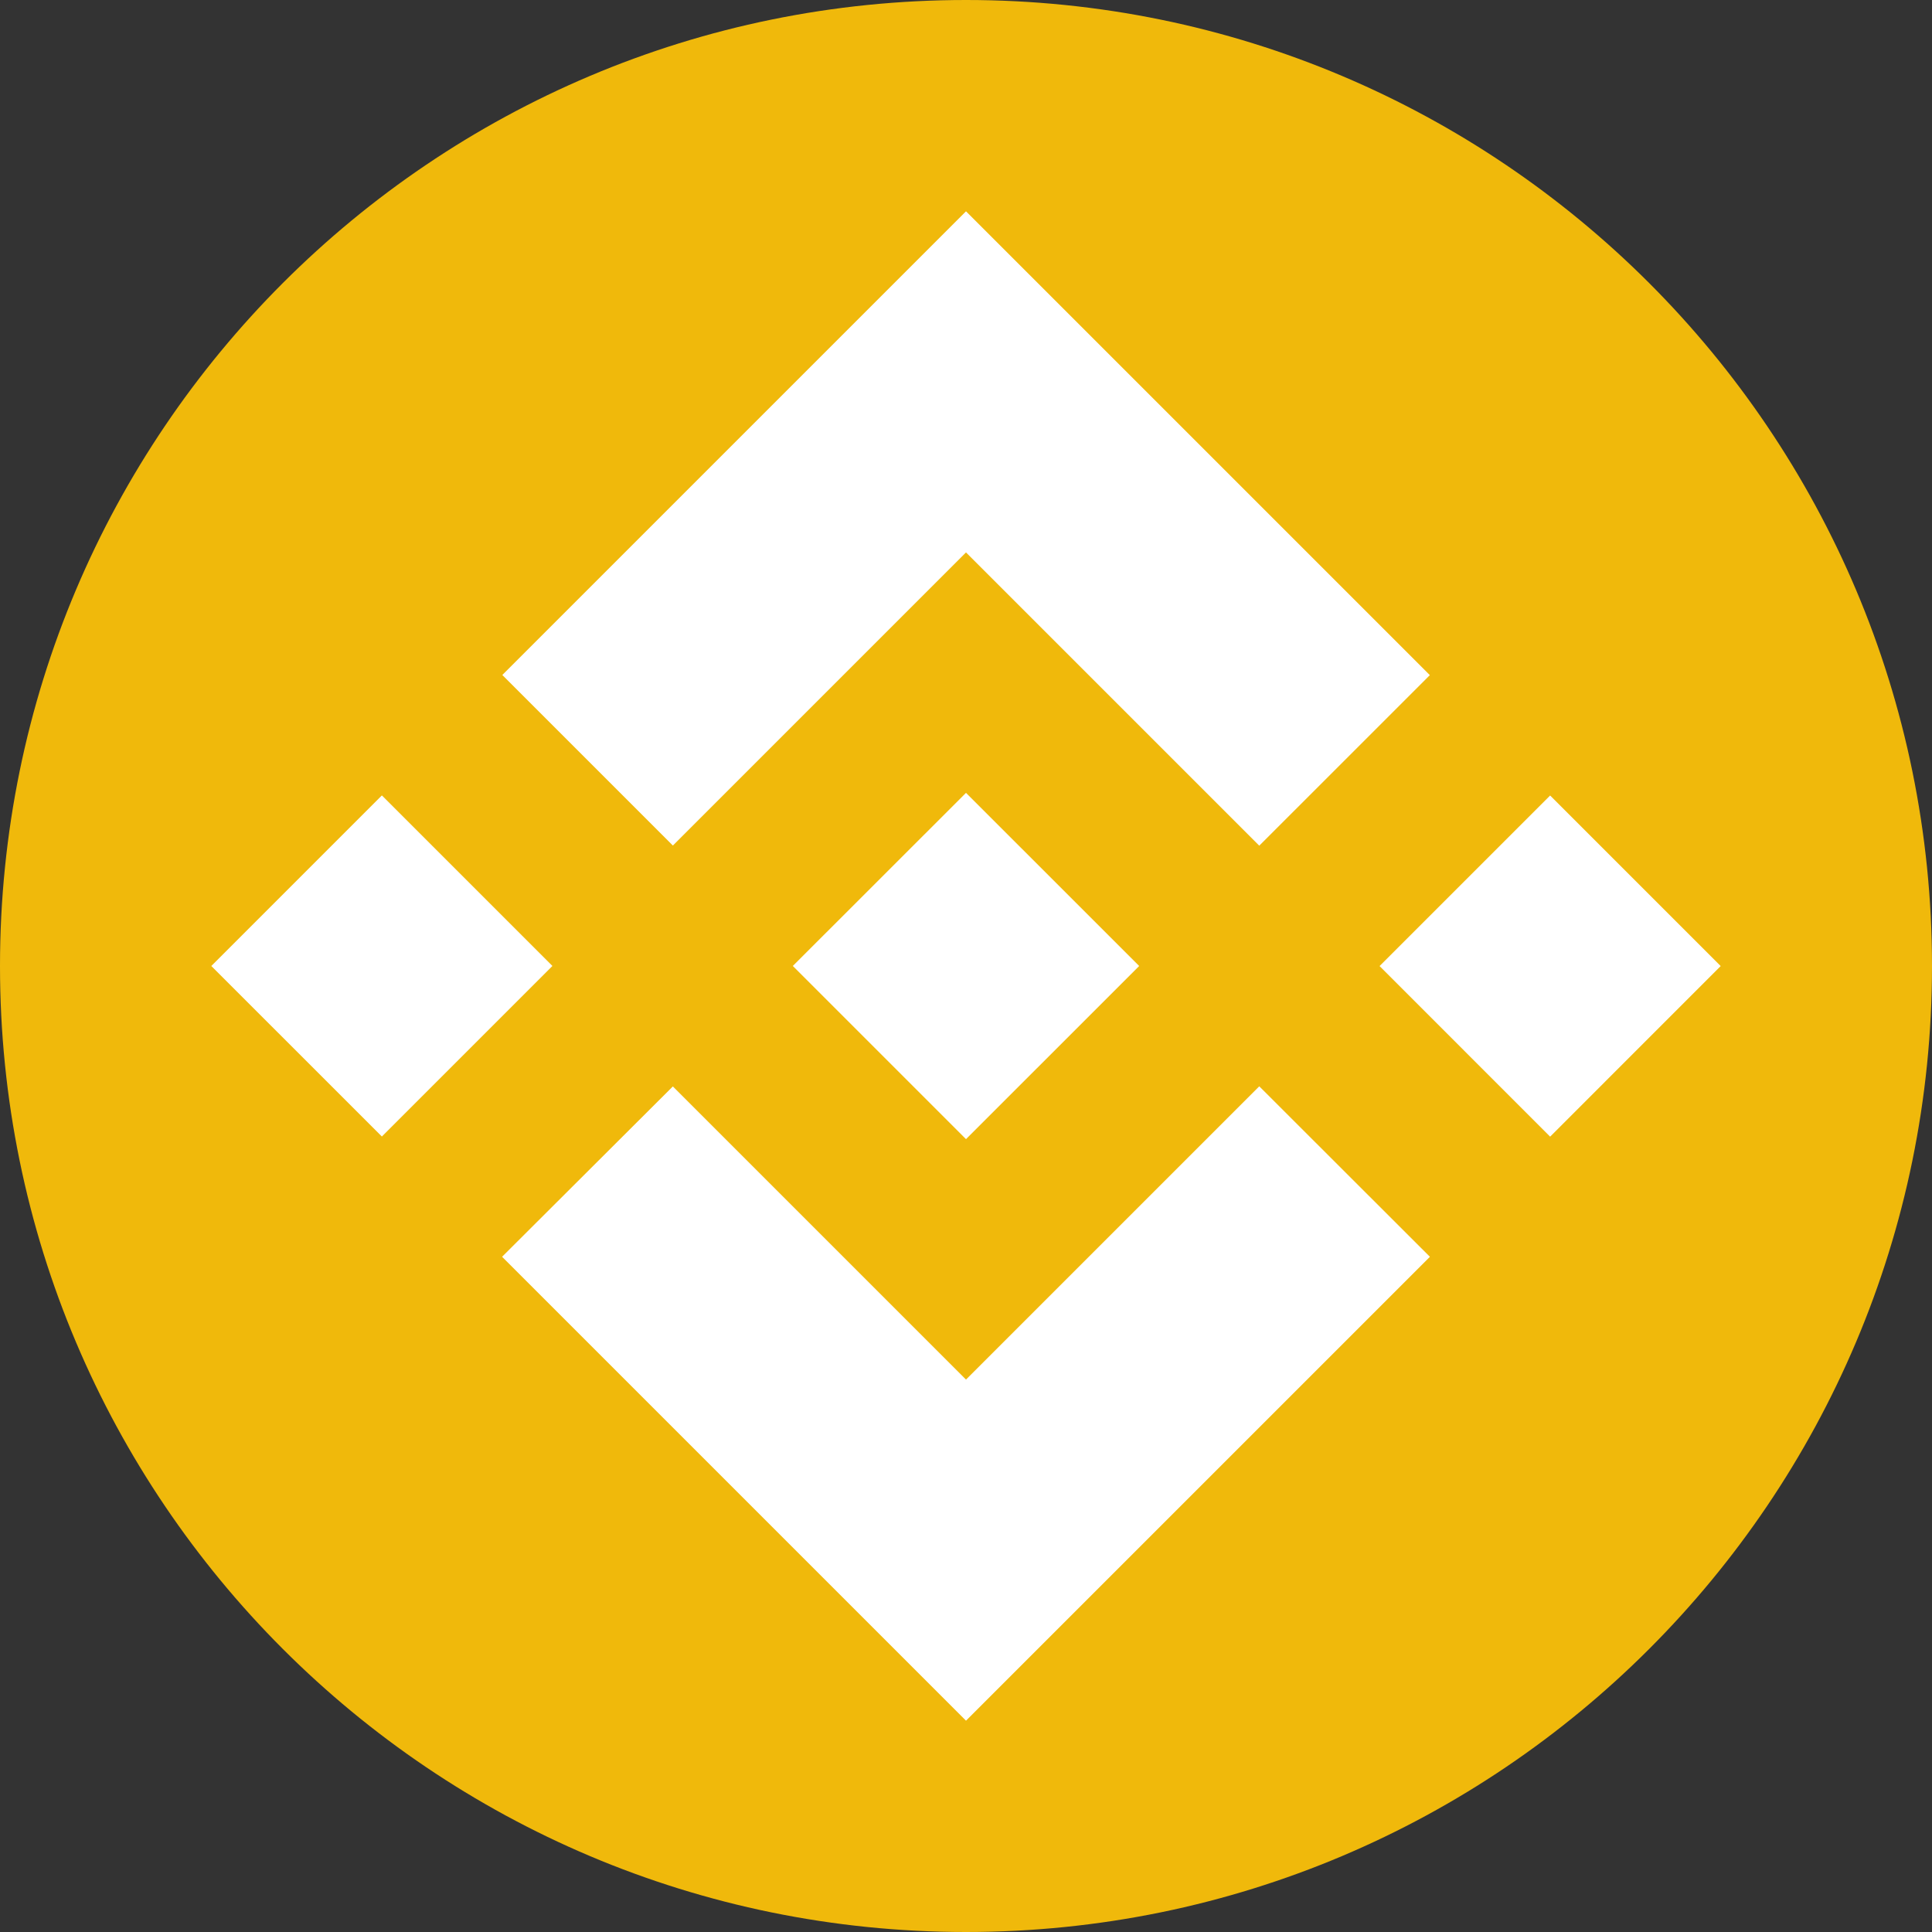
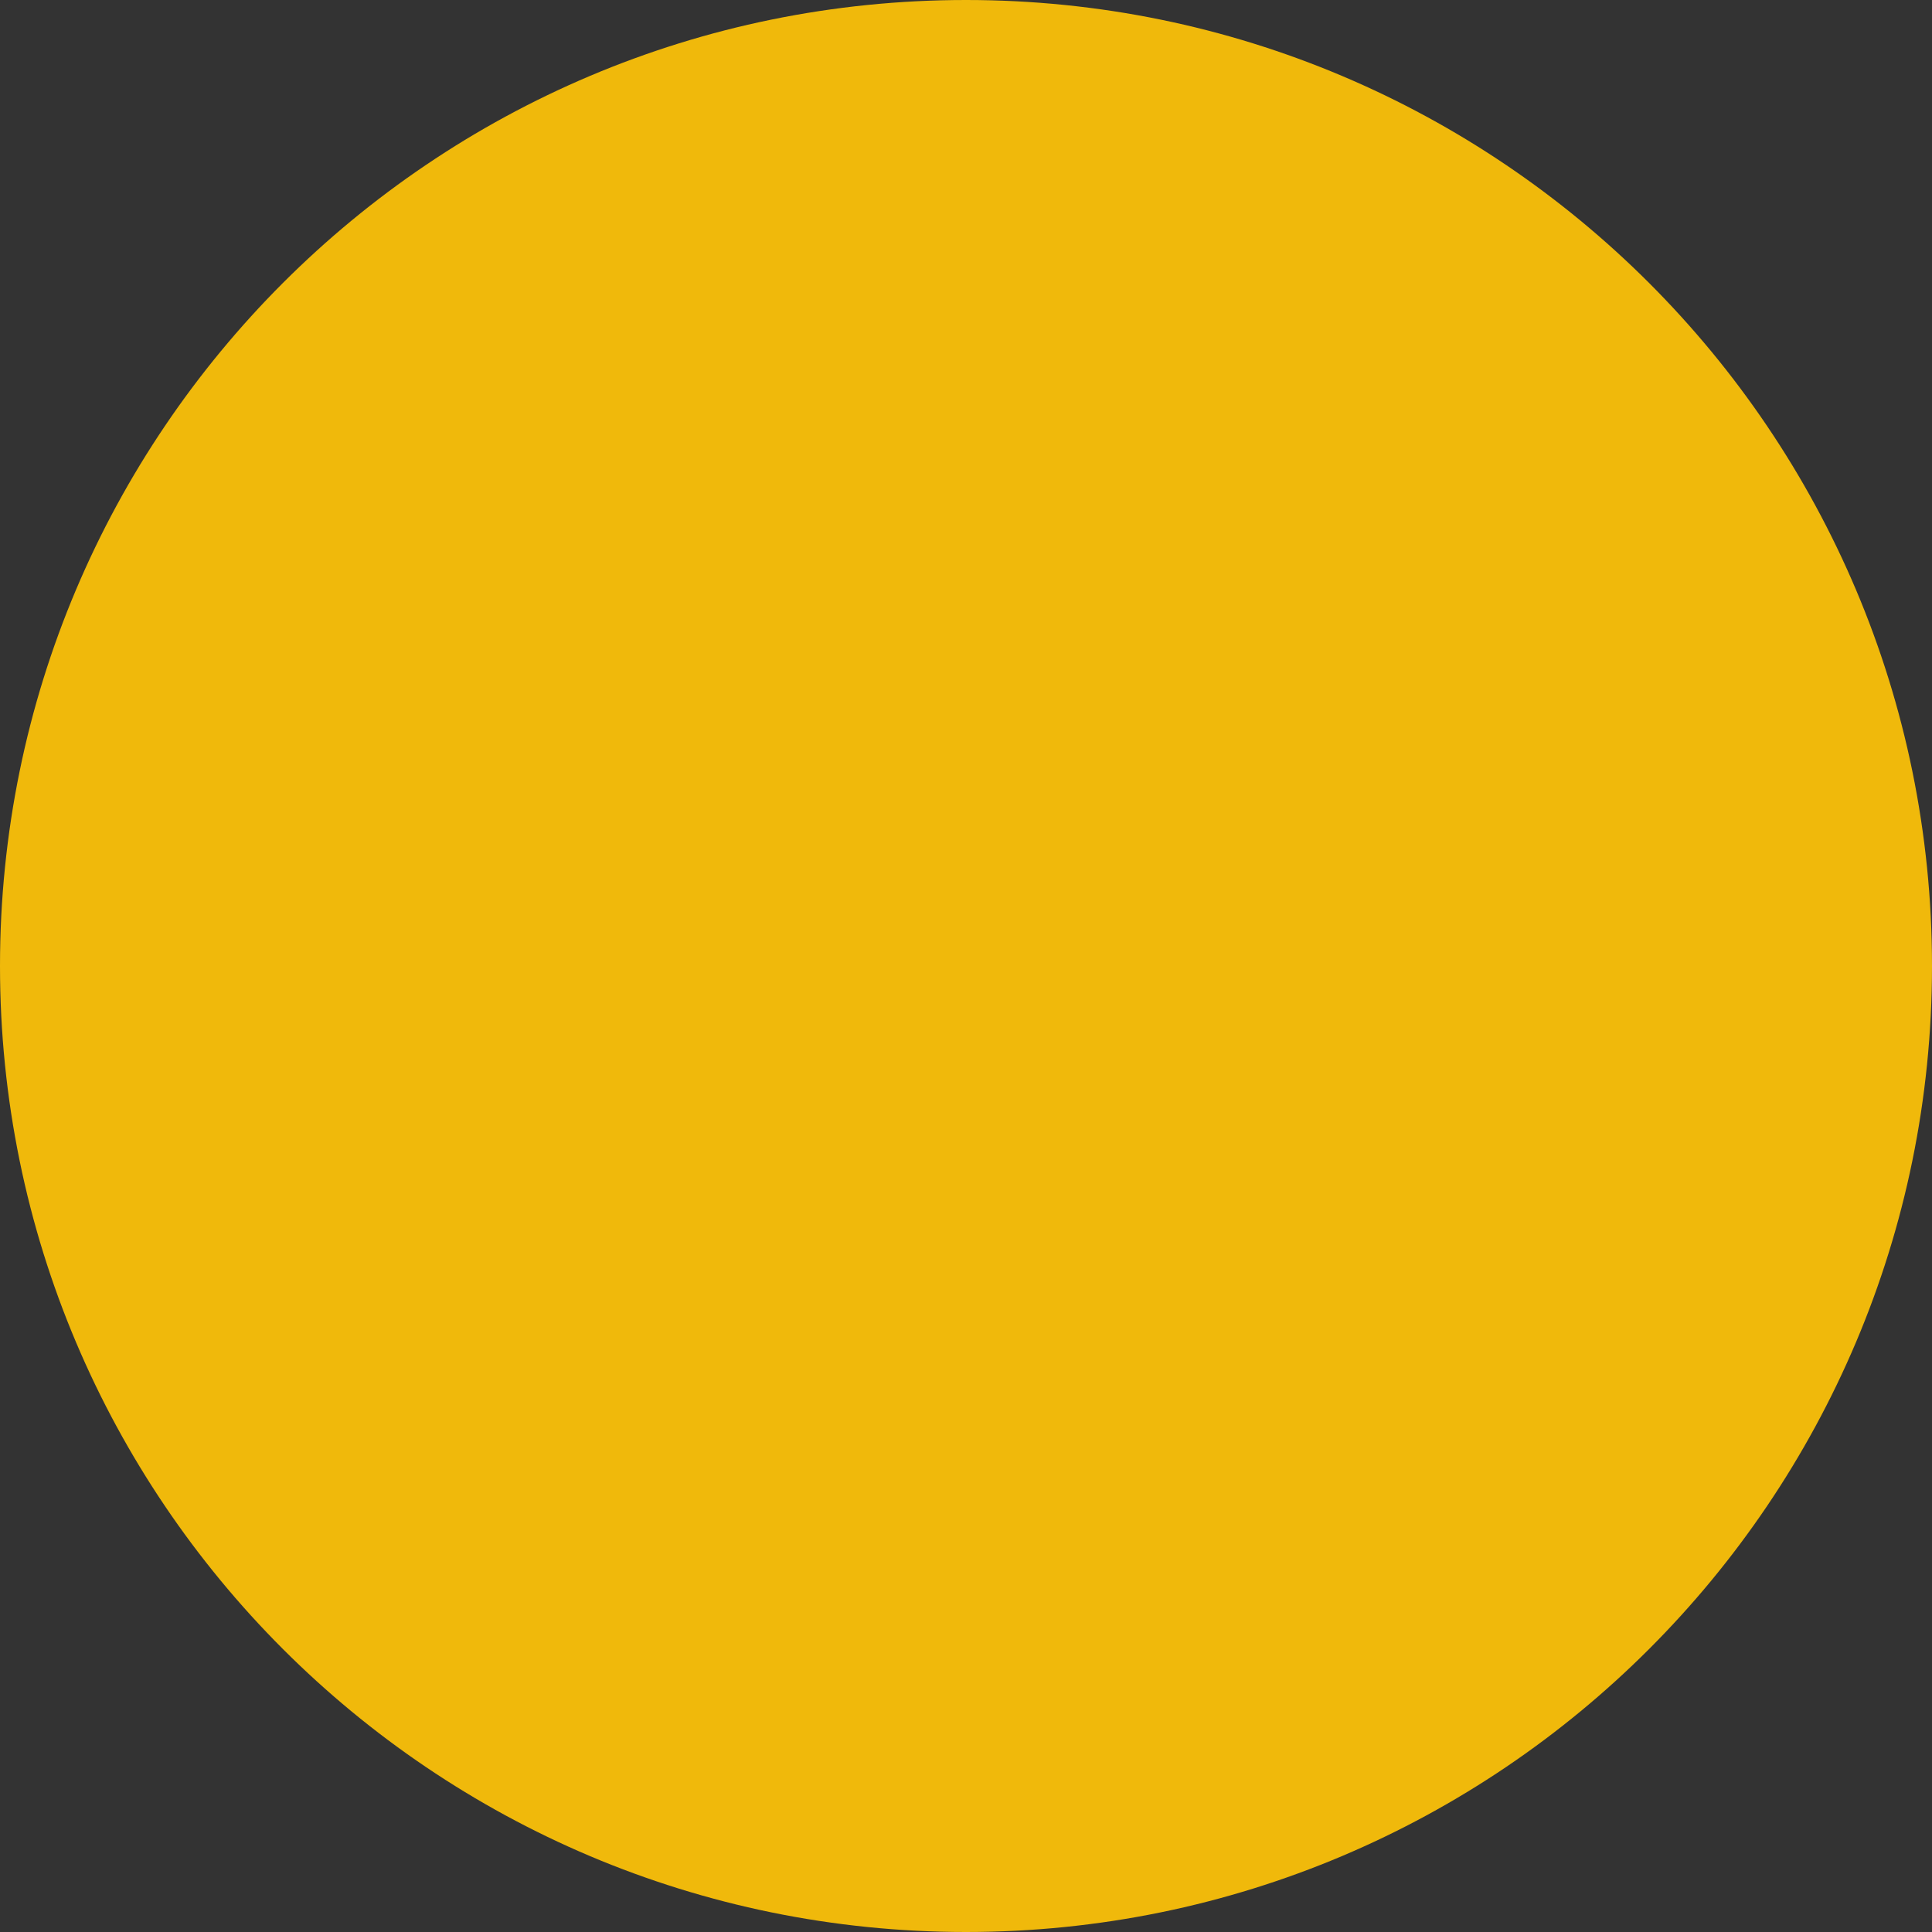
<svg xmlns="http://www.w3.org/2000/svg" width="58" height="58" viewBox="0 0 58 58" fill="none">
  <rect x="0" y="0" width="58" height="58" fill="#333333" stroke="none" />
  <g clip-path="url(#clip0_1213_35469)">
    <path d="M29 58C45.016 58 58 45.016 58 29C58 12.984 45.016 0 29 0C12.984 0 0 12.984 0 29C0 45.016 12.984 58 29 58Z" fill="#F0B90B" />
-     <path d="M20.2 25.384L29 16.584L37.804 25.388L42.925 20.268L29 6.344L15.08 20.264L20.2 25.384L20.2 25.384ZM6.344 29L11.464 23.879L16.584 28.999L11.464 34.119L6.344 29ZM20.2 32.616L29 41.416L37.804 32.612L42.927 37.73L42.925 37.732L29 51.656L15.08 37.736L15.073 37.729L20.2 32.615L20.2 32.616ZM41.416 29.002L46.536 23.882L51.656 29.002L46.536 34.123L41.416 29.002ZM34.193 28.997H34.196L29 23.802L25.16 27.641L24.718 28.082L23.808 28.992L23.801 28.999L23.808 29.006L29 34.198L34.196 29.003L34.198 29L34.193 28.997Z" fill="white" />
  </g>
  <defs>
    <clipPath id="clip0_1213_35469">
      <rect width="58" height="58" fill="white" />
    </clipPath>
  </defs>
</svg>